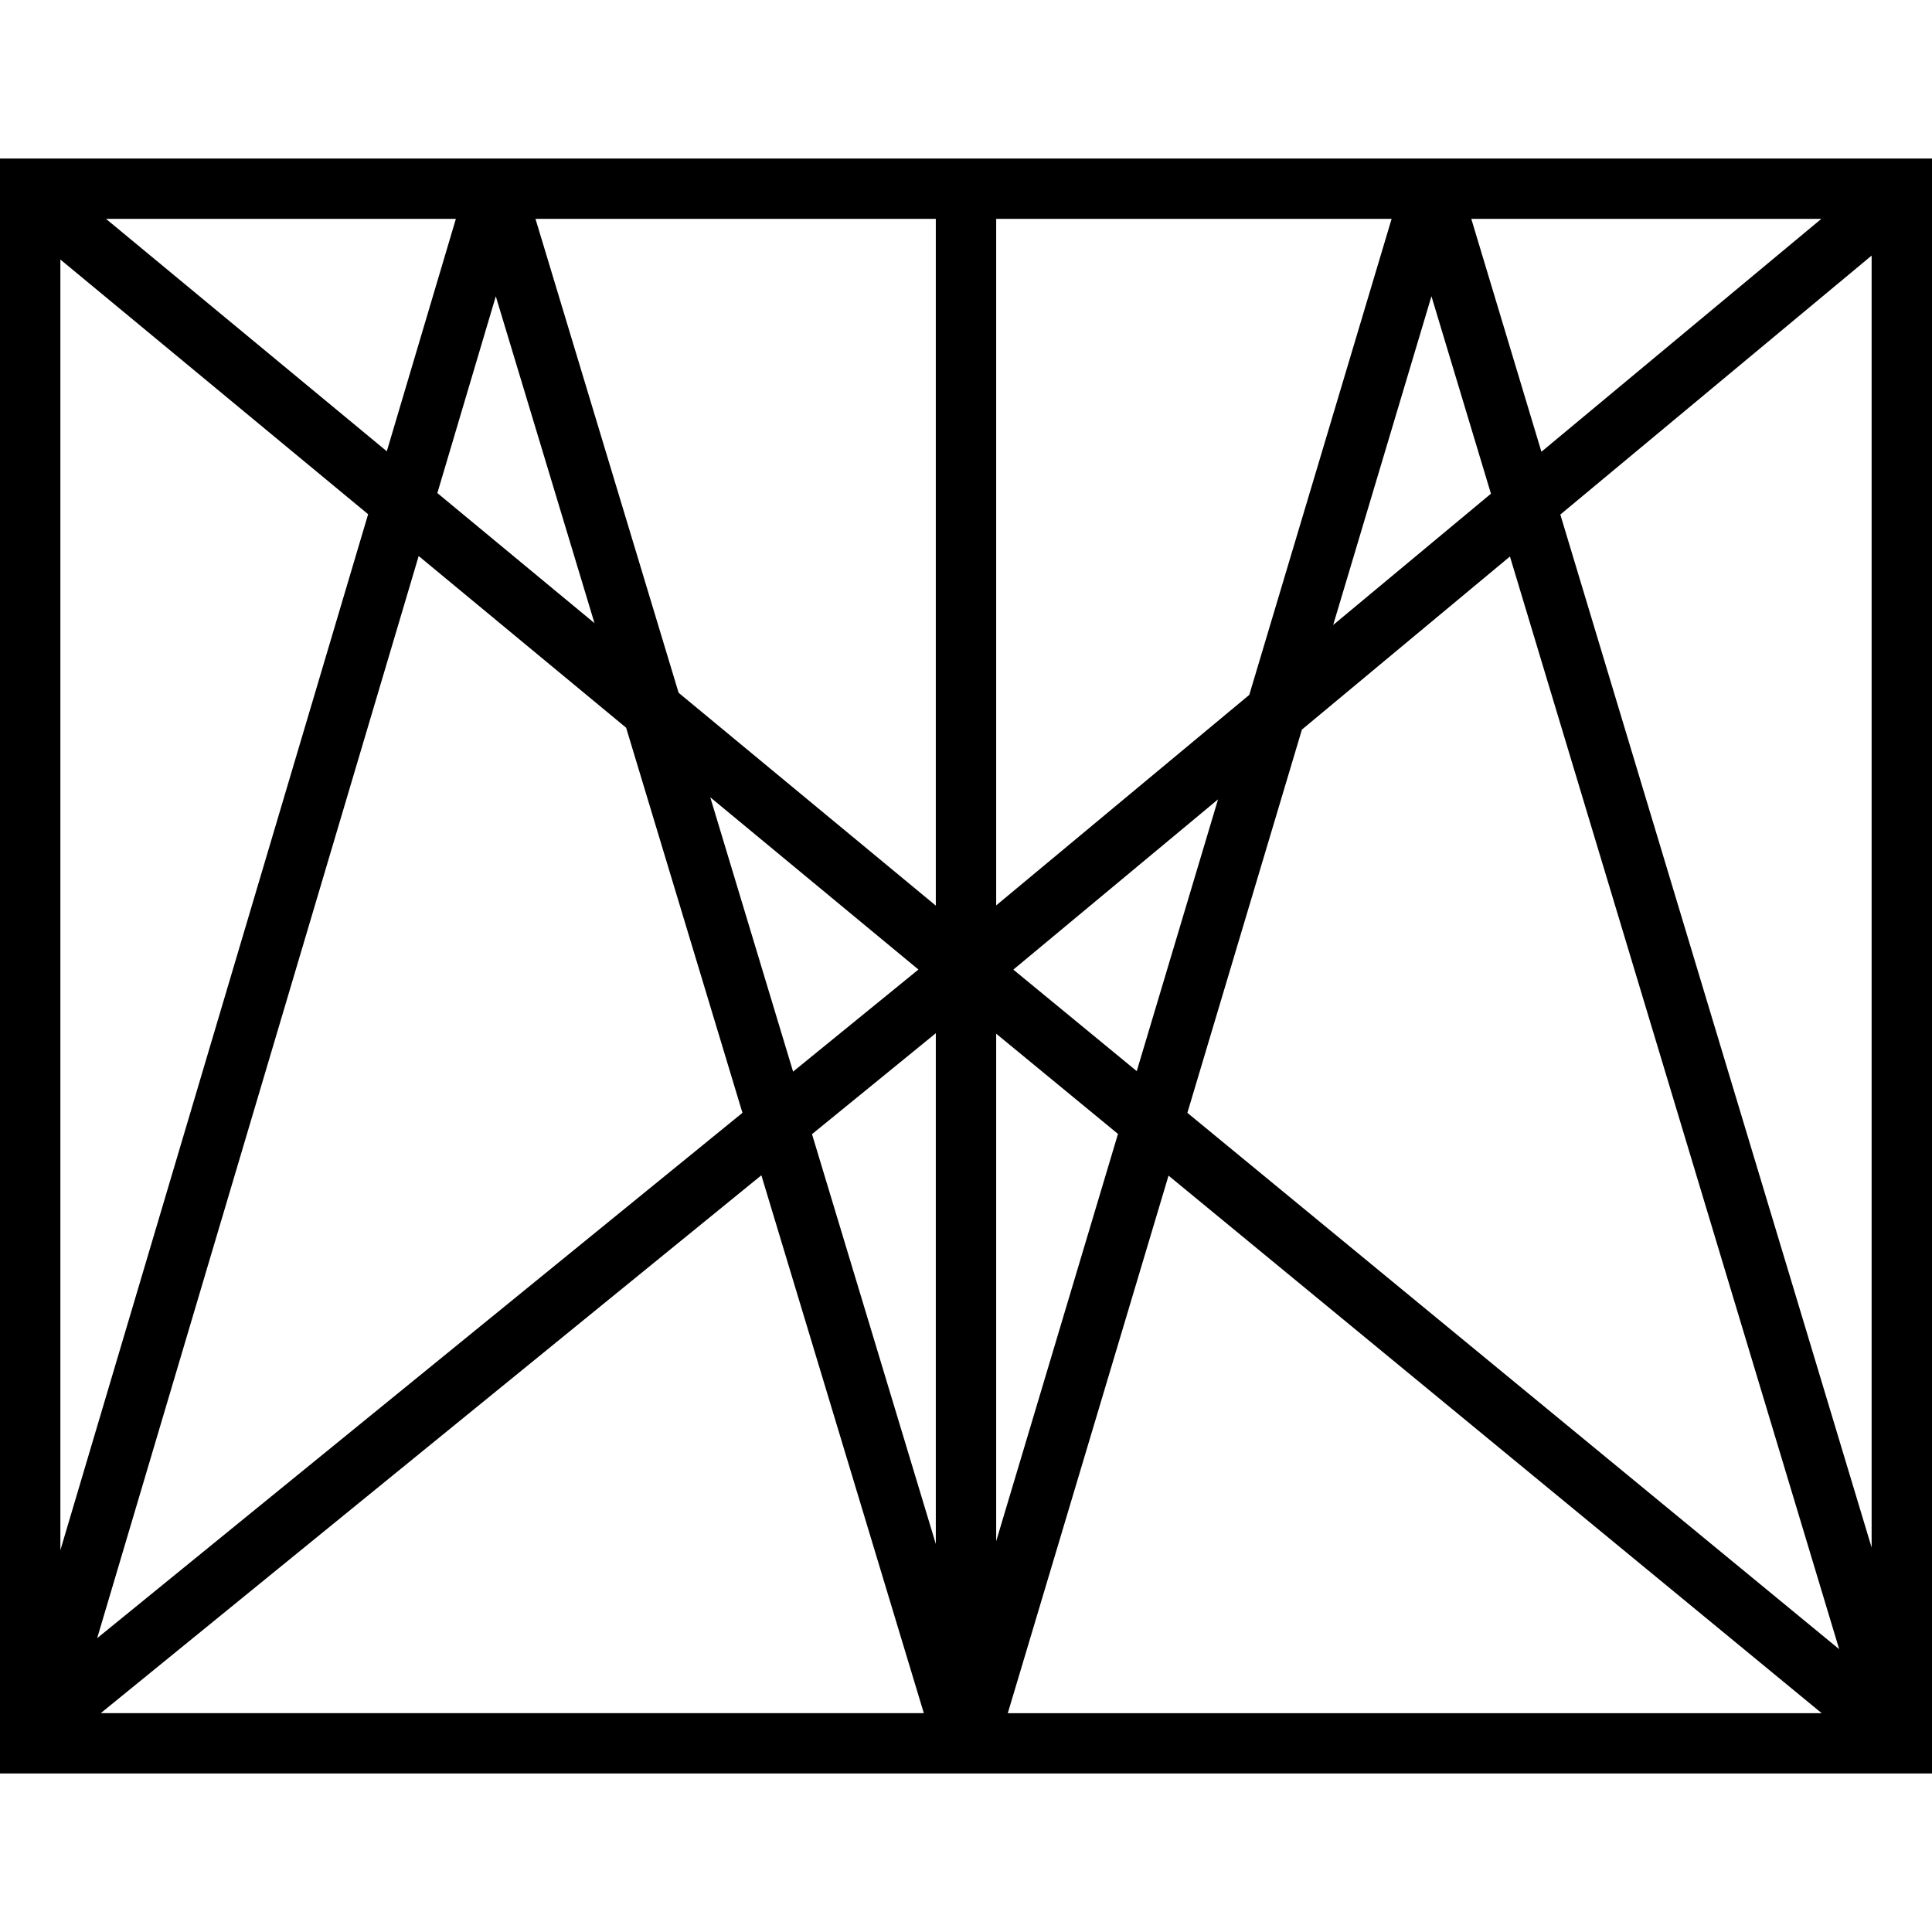
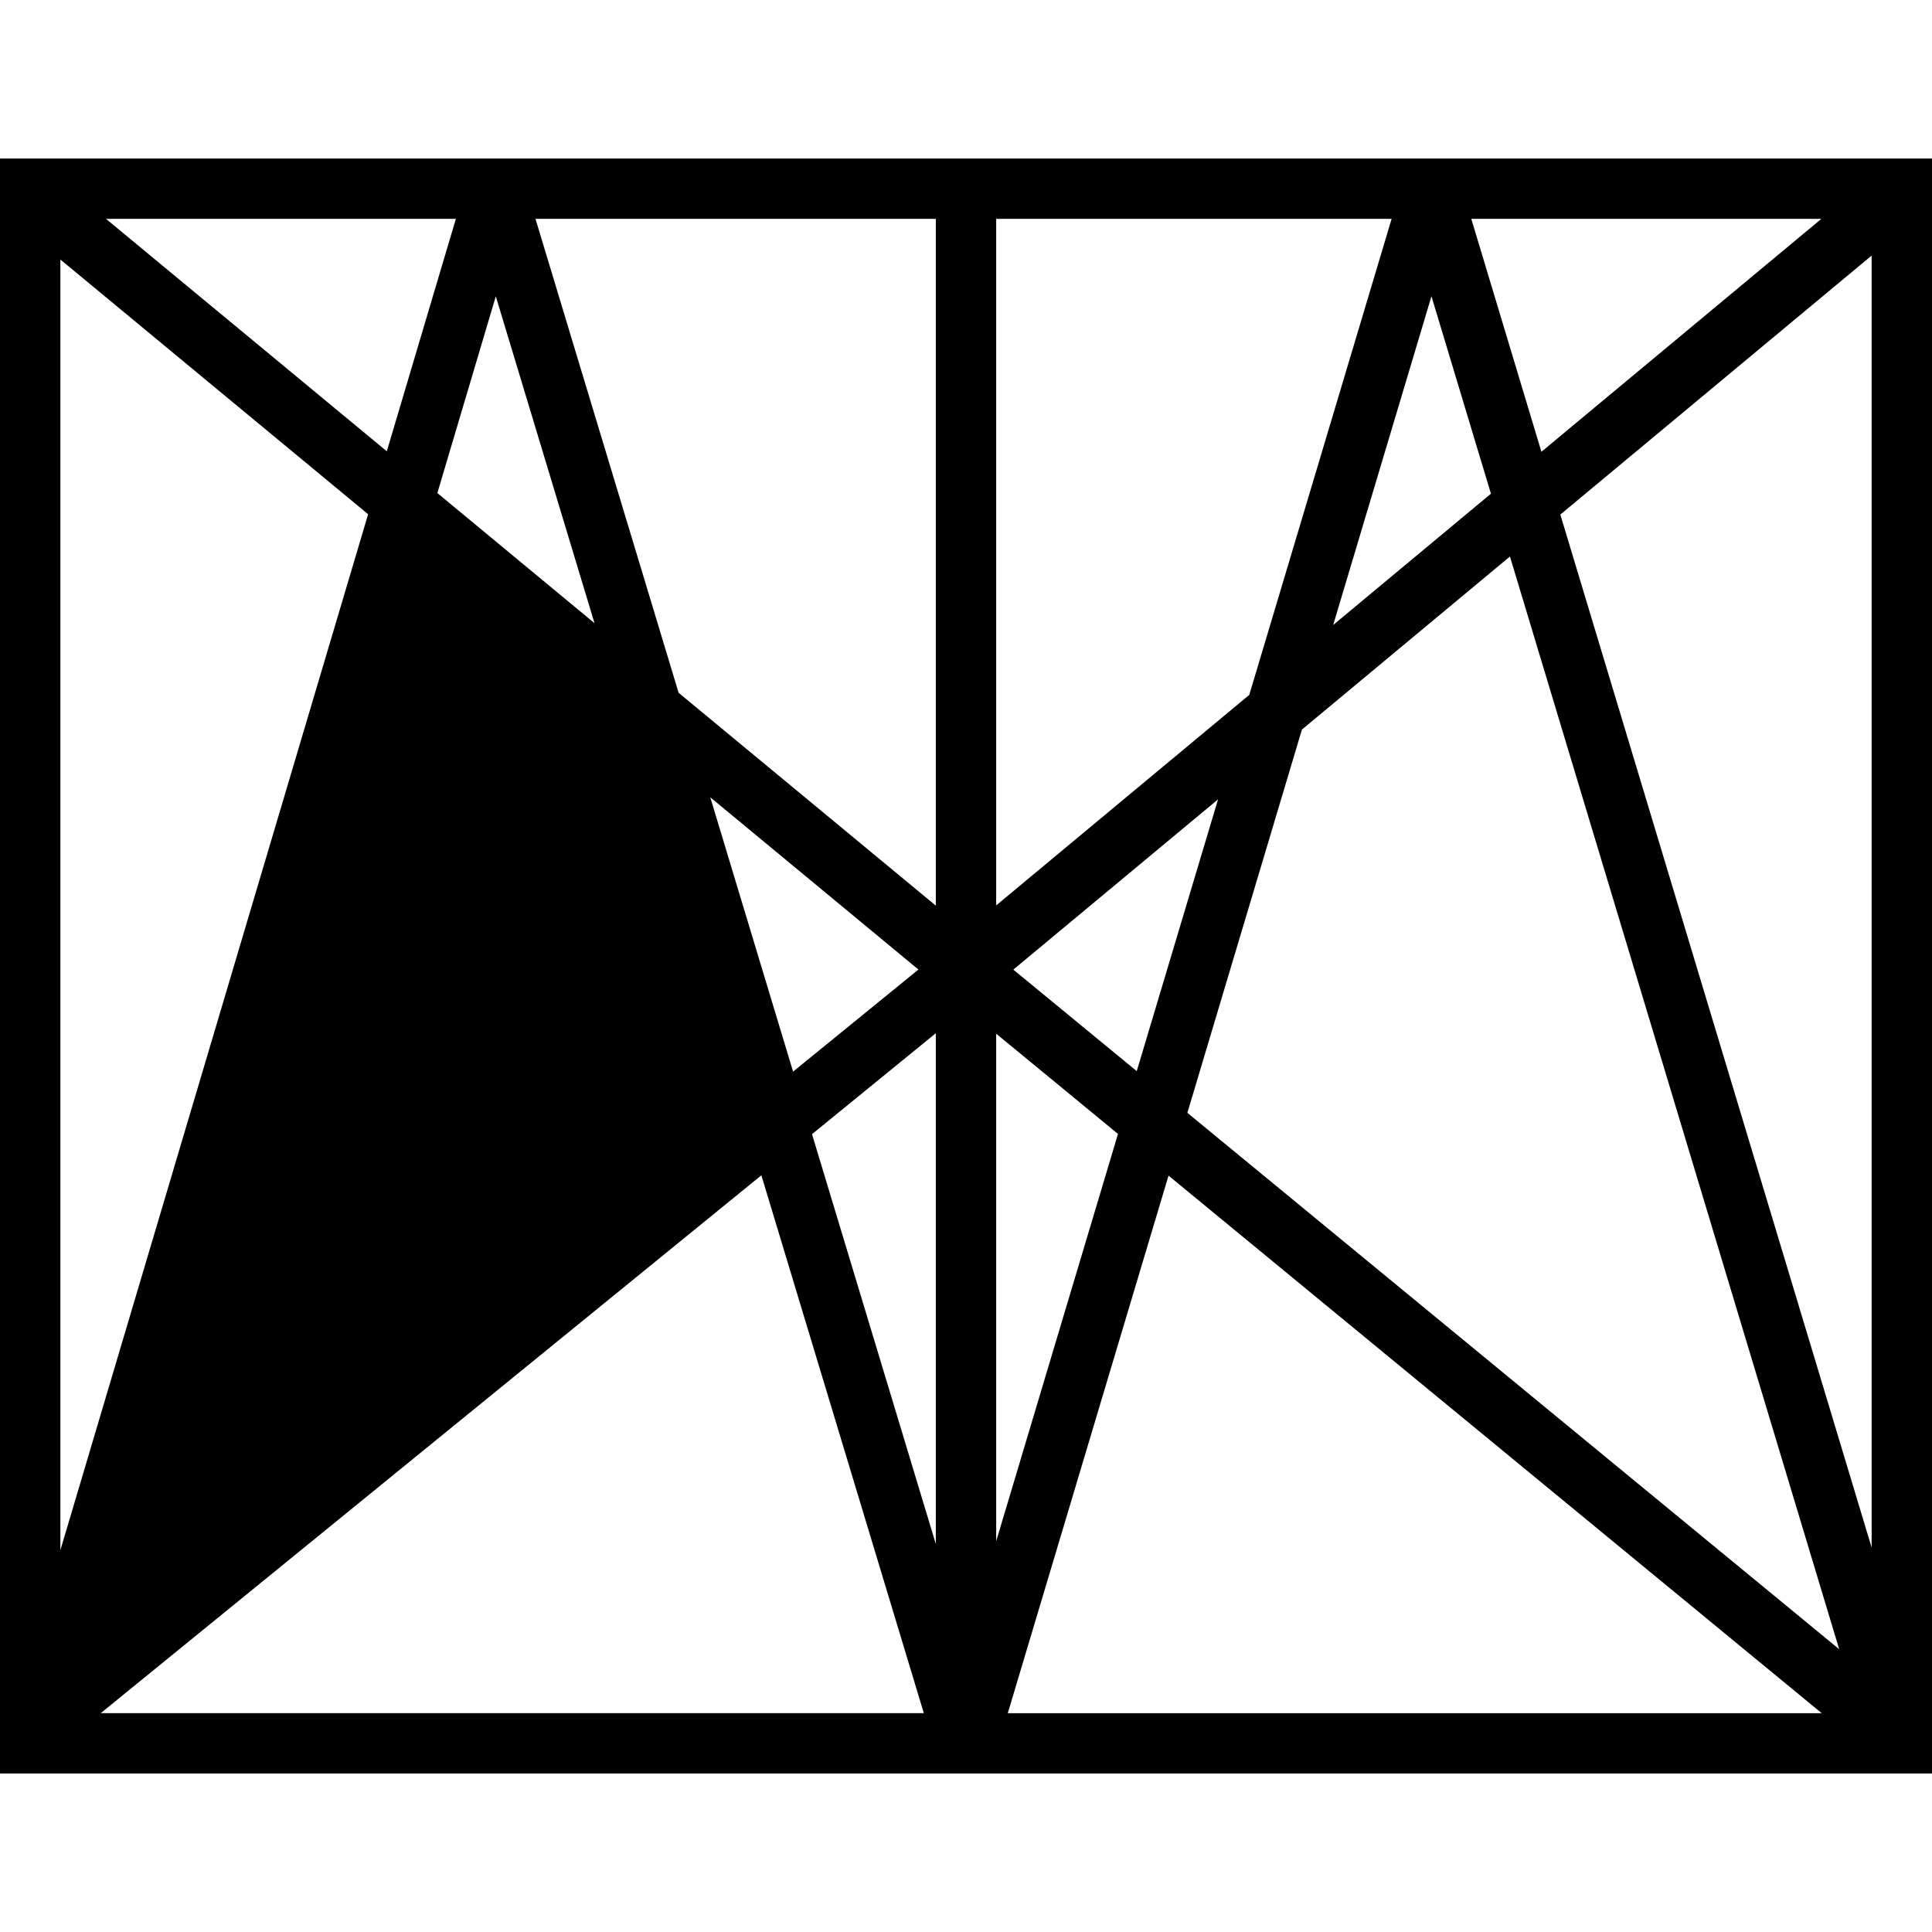
<svg xmlns="http://www.w3.org/2000/svg" width="24" height="24" viewBox="0 0 24 24">
-   <path d="M0,1.969V22.031H24V1.969ZM7.778,9.04l1.445,4.784L1.207,20.35,5.201,6.907ZM5.433,6.125l.726-2.444,1.226,4.06Zm3.39,3.779,2.586,2.14L9.852,13.312Zm2.802,2.931V19.18l-1.538-5.091Zm.75.006,1.513,1.245-1.513,5.059Zm.213-.796L15.131,9.93l-1.01,3.376ZM16.173,9.063l2.584-2.15,4.09,13.574-8.097-6.663Zm.388-1.299L17.782,3.68l.739,2.453Zm1.716-5.045h4.348L19.148,5.612ZM15.519,8.632,12.375,11.247V2.719h4.912ZM11.625,11.25,8.43,8.606,6.652,2.719H11.625Zm-6.82-5.644L1.317,2.719H5.663Zm-.232.782L.75,19.257V3.224ZM9.458,14.6l2.018,6.681H1.252Zm5.058.004,8.114,6.678H12.519Zm4.867-8.212L23.25,3.175V19.224Z" />
+   <path d="M0,1.969V22.031H24V1.969ZM7.778,9.04l1.445,4.784ZM5.433,6.125l.726-2.444,1.226,4.06Zm3.39,3.779,2.586,2.14L9.852,13.312Zm2.802,2.931V19.18l-1.538-5.091Zm.75.006,1.513,1.245-1.513,5.059Zm.213-.796L15.131,9.93l-1.01,3.376ZM16.173,9.063l2.584-2.15,4.09,13.574-8.097-6.663Zm.388-1.299L17.782,3.68l.739,2.453Zm1.716-5.045h4.348L19.148,5.612ZM15.519,8.632,12.375,11.247V2.719h4.912ZM11.625,11.25,8.43,8.606,6.652,2.719H11.625Zm-6.82-5.644L1.317,2.719H5.663Zm-.232.782L.75,19.257V3.224ZM9.458,14.6l2.018,6.681H1.252Zm5.058.004,8.114,6.678H12.519Zm4.867-8.212L23.25,3.175V19.224Z" />
</svg>